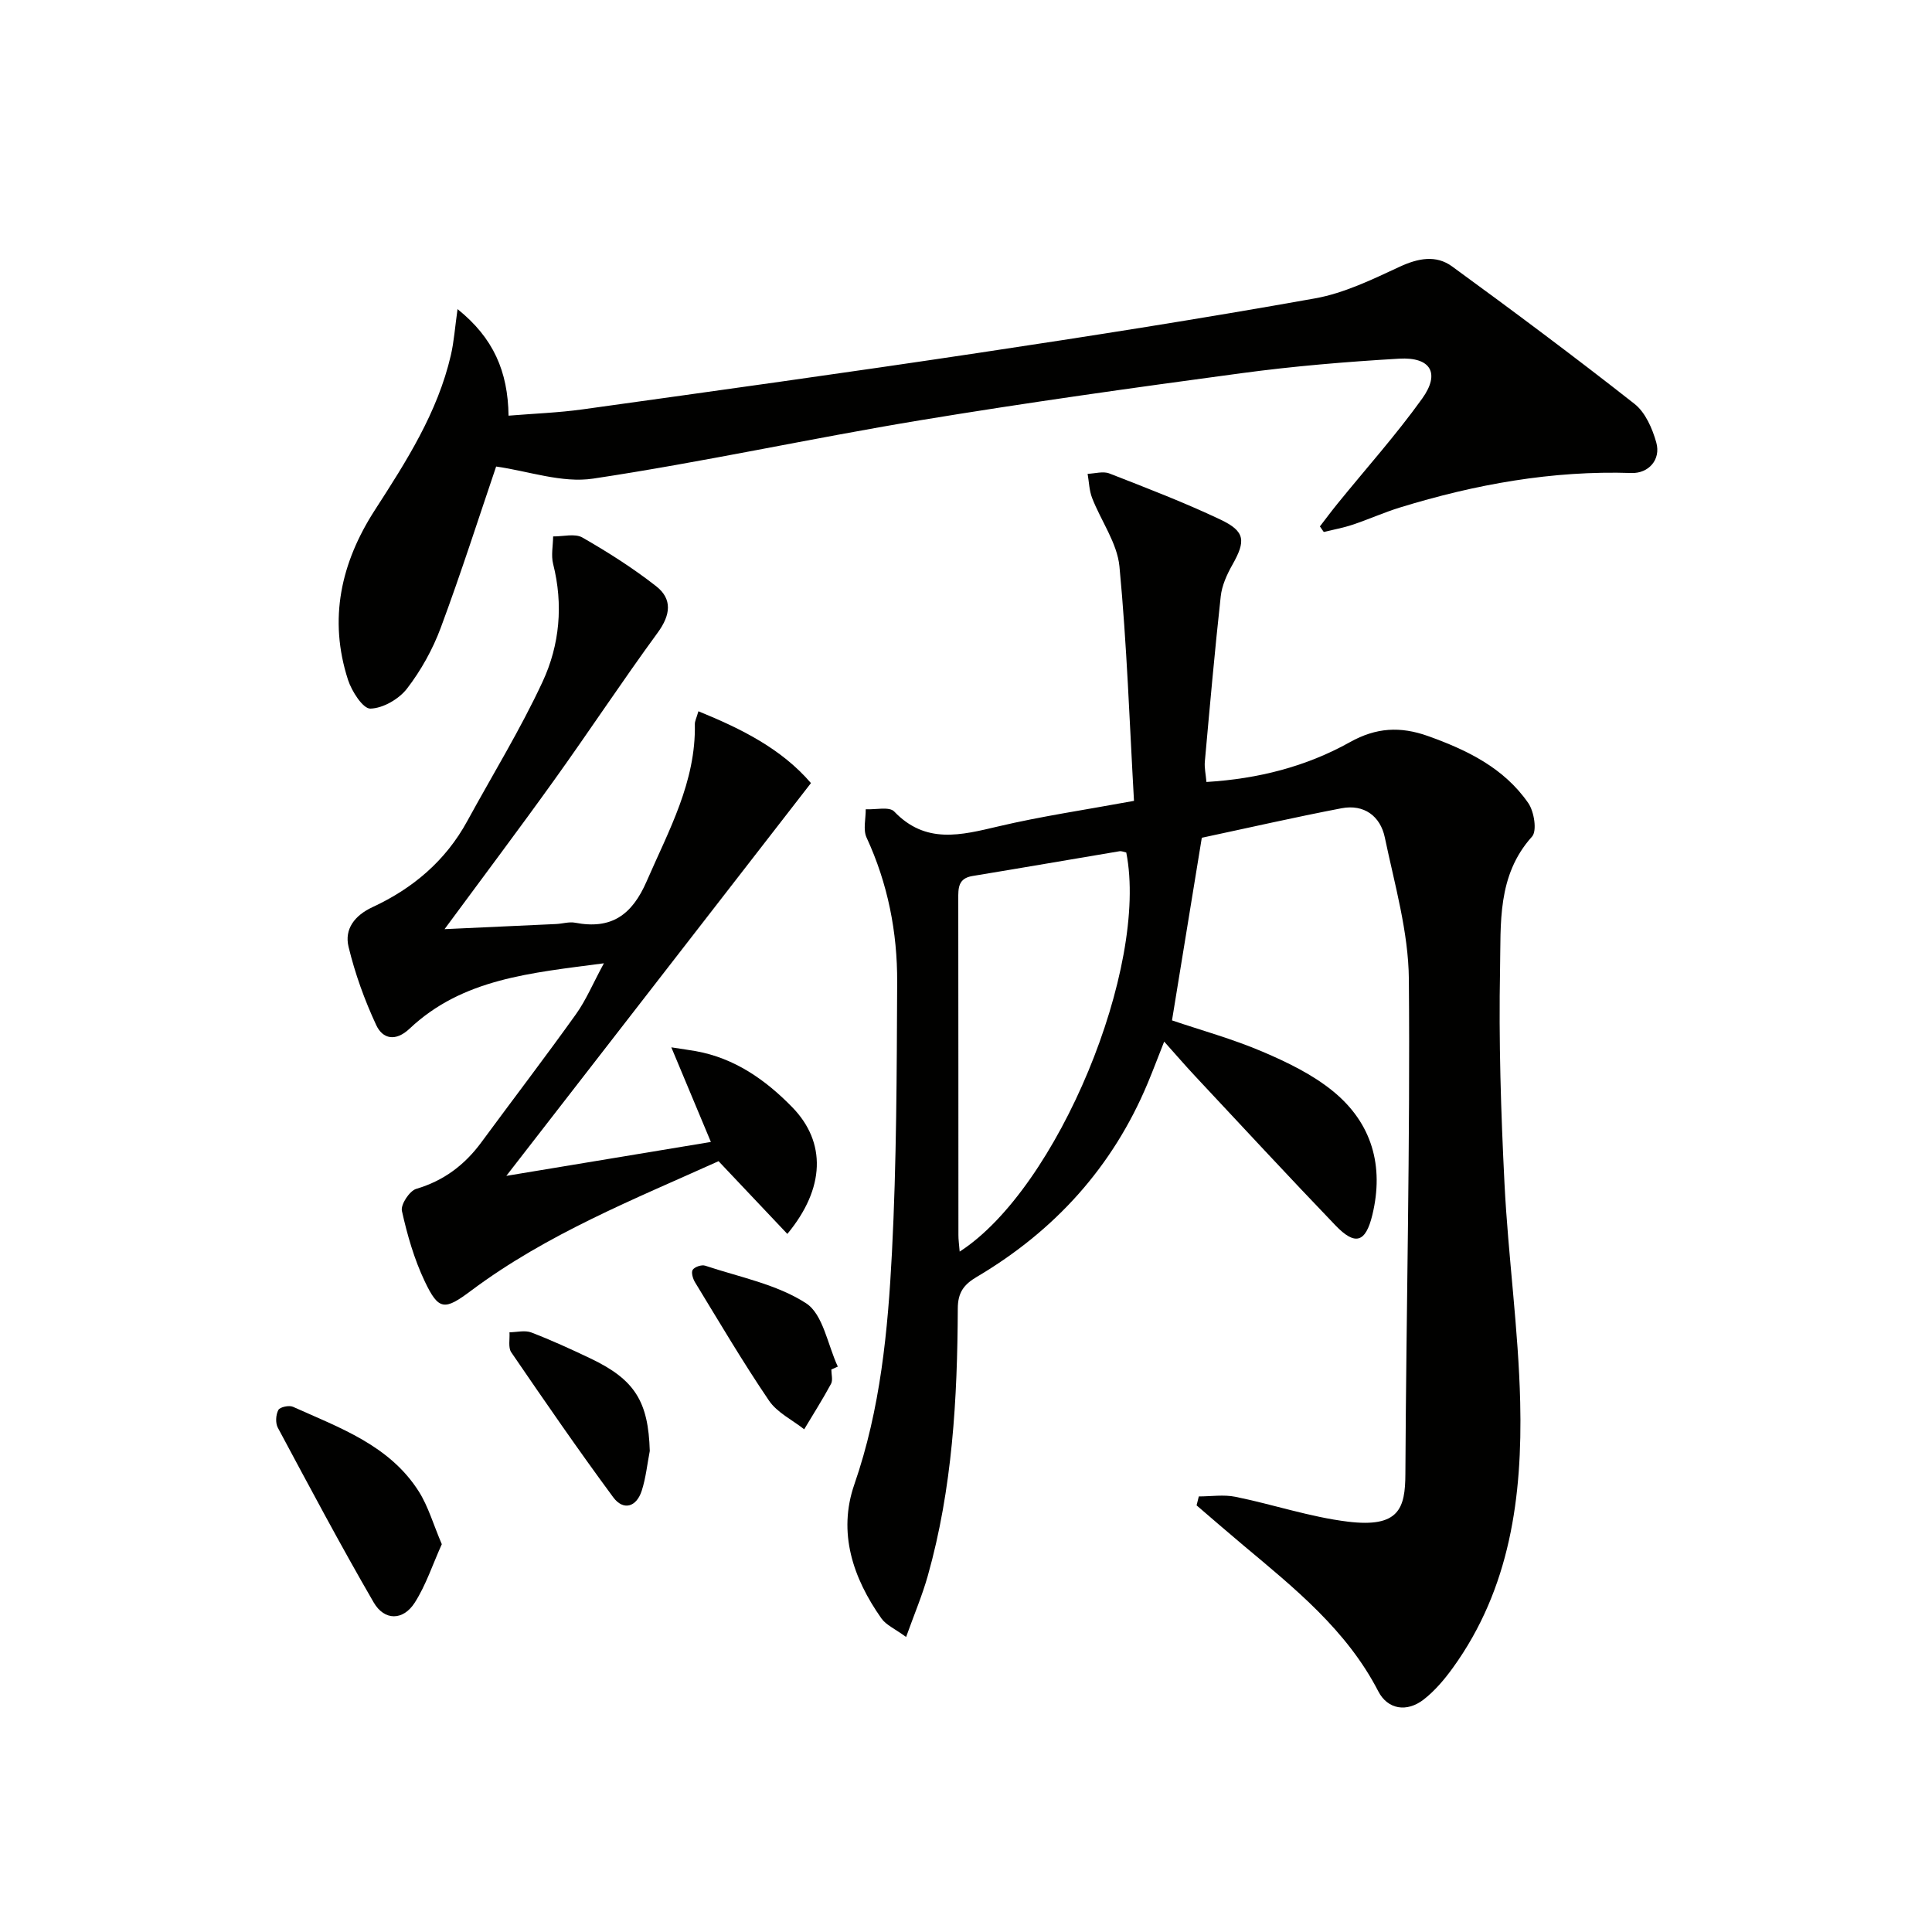
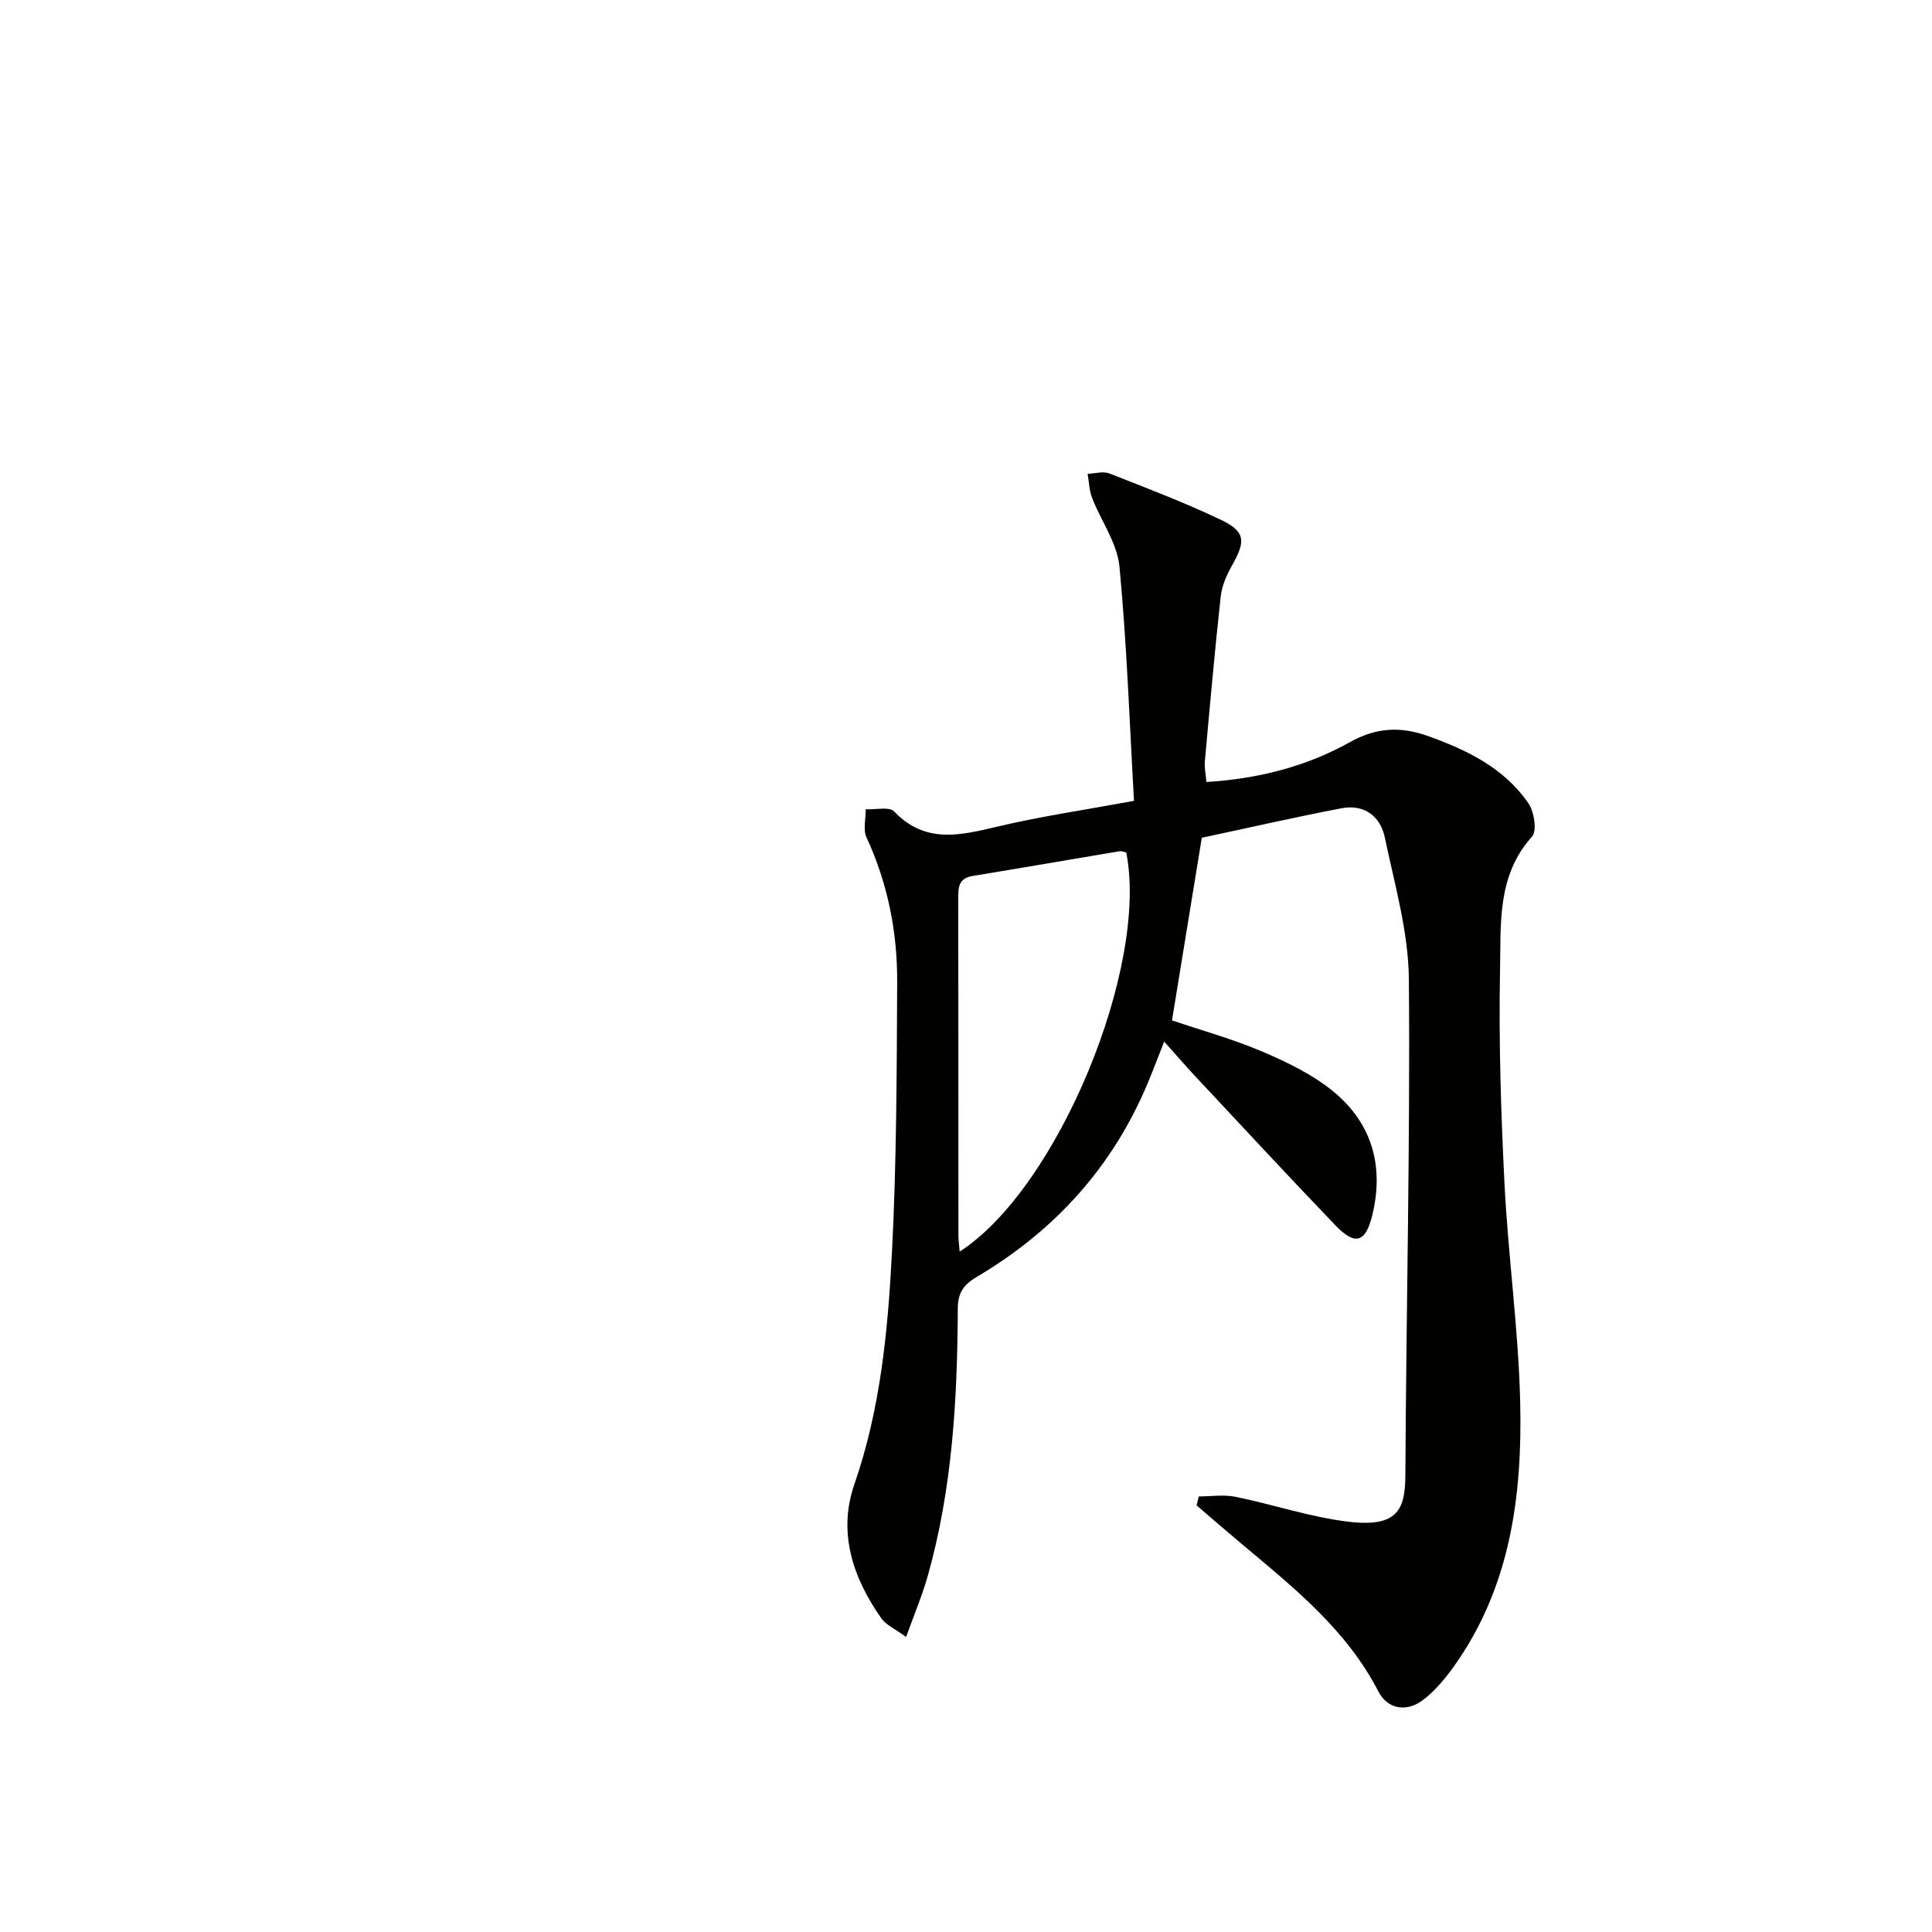
<svg xmlns="http://www.w3.org/2000/svg" enable-background="new 0 0 400 400" viewBox="0 0 400 400">
  <g fill="#010100">
    <path d="m248.2 309.82c2.54 0 5.16-.42 7.6.08 7.78 1.58 15.41 4.18 23.25 5.14 10.61 1.3 11.89-2.73 11.92-9.88.17-34.14 1.01-68.28.72-102.41-.08-9.81-2.95-19.64-4.98-29.37-.92-4.4-4.29-6.93-8.95-6.04-9.76 1.87-19.45 4.09-28.94 6.11-2.05 12.55-4.07 24.95-6.17 37.81 6.04 2.05 12.56 3.84 18.72 6.47 5.14 2.19 10.39 4.73 14.67 8.24 8 6.56 10.54 15.43 8.09 25.57-1.39 5.73-3.54 6.43-7.65 2.15-9.8-10.21-19.41-20.6-29.08-30.93-2.03-2.17-3.97-4.43-6.37-7.11-1.27 3.21-2.29 5.93-3.41 8.61-7.25 17.35-19.26 30.56-35.35 40.08-2.71 1.6-3.96 3.23-3.97 6.59-.08 18.65-1.11 37.23-6.21 55.32-1.14 4.04-2.79 7.93-4.49 12.67-2.35-1.72-4.15-2.48-5.11-3.84-5.92-8.39-9.06-17.78-5.61-27.74 5.42-15.63 6.95-31.82 7.79-48.04.96-18.61.99-37.27 1.08-55.92.05-10.38-1.93-20.44-6.34-29.98-.75-1.63-.15-3.88-.17-5.85 2.01.11 4.88-.6 5.89.46 6.52 6.82 13.82 4.91 21.55 3.09 8.85-2.09 17.88-3.41 28.1-5.29-.92-16.13-1.47-32.38-3.01-48.53-.47-4.86-3.81-9.41-5.66-14.18-.6-1.55-.64-3.32-.93-5 1.51-.05 3.2-.58 4.49-.08 7.72 3.01 15.48 5.99 22.96 9.53 5.22 2.47 5.33 4.42 2.49 9.44-1.12 1.99-2.14 4.25-2.38 6.48-1.25 11.38-2.26 22.79-3.29 34.2-.12 1.28.19 2.6.33 4.23 10.7-.65 20.64-3.18 29.72-8.25 5.41-3.02 10.4-3.31 16.15-1.26 8.16 2.92 15.73 6.61 20.76 13.87 1.22 1.76 1.85 5.76.78 6.95-7.27 8.06-6.43 18.01-6.62 27.43-.29 14.8.18 29.63.92 44.42.76 15.1 2.89 30.14 3.25 45.23.46 19.49-2.04 38.55-13.95 55.03-1.74 2.4-3.73 4.76-6.05 6.56-3.48 2.69-7.44 2.05-9.38-1.71-6.54-12.68-17.32-21.33-27.92-30.21-3.26-2.73-6.47-5.52-9.7-8.29.16-.6.31-1.22.46-1.85zm-49.51-50.69c20.31-13.08 39.18-58.93 34.49-82.63-.45-.09-.95-.33-1.4-.26-10.15 1.7-20.29 3.46-30.45 5.13-2.98.49-2.94 2.52-2.93 4.8.03 23.16.02 46.33.03 69.49-.01.96.13 1.91.26 3.47z" />
-     <path d="m102.72 96.59c-3.57 10.51-7.25 22.03-11.46 33.36-1.66 4.47-4.08 8.83-6.98 12.6-1.67 2.18-4.98 4.1-7.6 4.16-1.54.03-3.86-3.59-4.63-5.96-4.07-12.58-1.47-24.25 5.57-35.16 6.5-10.07 12.98-20.17 15.73-32.07.65-2.81.84-5.73 1.38-9.52 7.43 5.96 10.43 12.89 10.56 22.06 5.23-.43 10.3-.61 15.3-1.3 27.28-3.8 54.57-7.58 81.81-11.67 23.32-3.5 46.63-7.16 69.84-11.31 6.05-1.08 11.88-3.92 17.54-6.55 3.84-1.78 7.54-2.49 10.86-.07 12.74 9.29 25.38 18.72 37.77 28.46 2.25 1.77 3.7 5.11 4.51 8.01.99 3.56-1.63 6.41-5.12 6.3-16.42-.54-32.33 2.33-47.95 7.14-3.32 1.02-6.51 2.47-9.82 3.57-1.94.65-3.97 1.01-5.96 1.5-.27-.38-.54-.76-.8-1.15 1.22-1.59 2.42-3.2 3.68-4.75 5.86-7.22 12.08-14.17 17.49-21.71 3.79-5.27 1.78-8.65-4.77-8.27-10.94.64-21.89 1.55-32.75 3.02-22.21 2.99-44.41 6.09-66.52 9.75-22.58 3.74-44.96 8.66-67.59 12.06-6.46.98-13.44-1.57-20.09-2.5z" />
-     <path d="m104.83 243.45c14.25-2.36 28.26-4.69 42.35-7.02-2.66-6.35-5.18-12.39-8.19-19.59 2.45.38 3.77.56 5.08.79 8.04 1.45 14.41 5.93 19.93 11.58 7.12 7.28 6.83 16.83-.99 26.26-4.68-4.95-9.28-9.81-14.24-15.06-17.41 7.86-35.47 15.03-51.18 26.77-5.53 4.14-6.75 4.22-9.66-1.91-2.18-4.59-3.62-9.6-4.72-14.57-.29-1.3 1.58-4.15 2.97-4.56 5.73-1.69 10.05-4.97 13.51-9.68 6.5-8.83 13.17-17.55 19.55-26.47 2.08-2.9 3.48-6.29 5.79-10.55-15.18 2.01-29.25 3.17-40.24 13.54-2.88 2.72-5.55 2.14-6.89-.73-2.42-5.19-4.4-10.68-5.74-16.24-.88-3.67 1.27-6.48 4.97-8.2 8.35-3.87 15.13-9.6 19.61-17.81 5.24-9.6 11-18.96 15.6-28.86 3.54-7.61 4.31-15.96 2.18-24.38-.45-1.78-.02-3.79 0-5.7 2.05.03 4.51-.66 6.06.23 5.29 3.03 10.48 6.33 15.27 10.08 3.41 2.67 2.98 5.97.33 9.6-7.35 10.05-14.21 20.46-21.47 30.58-7.24 10.1-14.72 20.03-22.67 30.82 8.36-.38 15.72-.71 23.08-1.06 1.33-.06 2.7-.51 3.96-.27 7.49 1.44 11.77-1.59 14.81-8.59 4.57-10.52 10.21-20.57 9.97-32.53-.01-.62.33-1.24.74-2.66 8.97 3.66 17.21 7.78 23.3 14.87-21.08 27.18-41.9 54.03-63.07 81.32z" />
-     <path d="m91.47 319.71c-1.89 4.18-3.27 8.45-5.6 12.1-2.39 3.74-6.27 3.8-8.5-.04-6.9-11.9-13.35-24.05-19.85-36.18-.52-.97-.42-2.68.11-3.67.32-.61 2.22-1.02 3.02-.66 9.69 4.36 20 7.97 26.07 17.55 1.97 3.13 3.01 6.84 4.75 10.9z" />
-     <path d="m134.53 300.41c-.53 2.74-.81 5.56-1.66 8.21-1.1 3.44-3.83 4.2-5.92 1.36-7.26-9.83-14.2-19.91-21.1-30-.68-1-.27-2.74-.37-4.14 1.51-.02 3.2-.47 4.51.03 4.17 1.6 8.25 3.47 12.28 5.39 9.18 4.38 11.96 8.91 12.26 19.15z" />
-     <path d="m172.12 283.54c0 1 .35 2.19-.06 2.96-1.73 3.21-3.69 6.29-5.56 9.42-2.47-1.95-5.6-3.45-7.29-5.94-5.41-7.97-10.3-16.28-15.32-24.51-.45-.73-.83-2.08-.46-2.59.44-.61 1.85-1.08 2.58-.83 7.08 2.36 14.78 3.83 20.87 7.77 3.54 2.29 4.47 8.61 6.58 13.12-.45.2-.9.4-1.34.6z" />
  </g>
</svg>